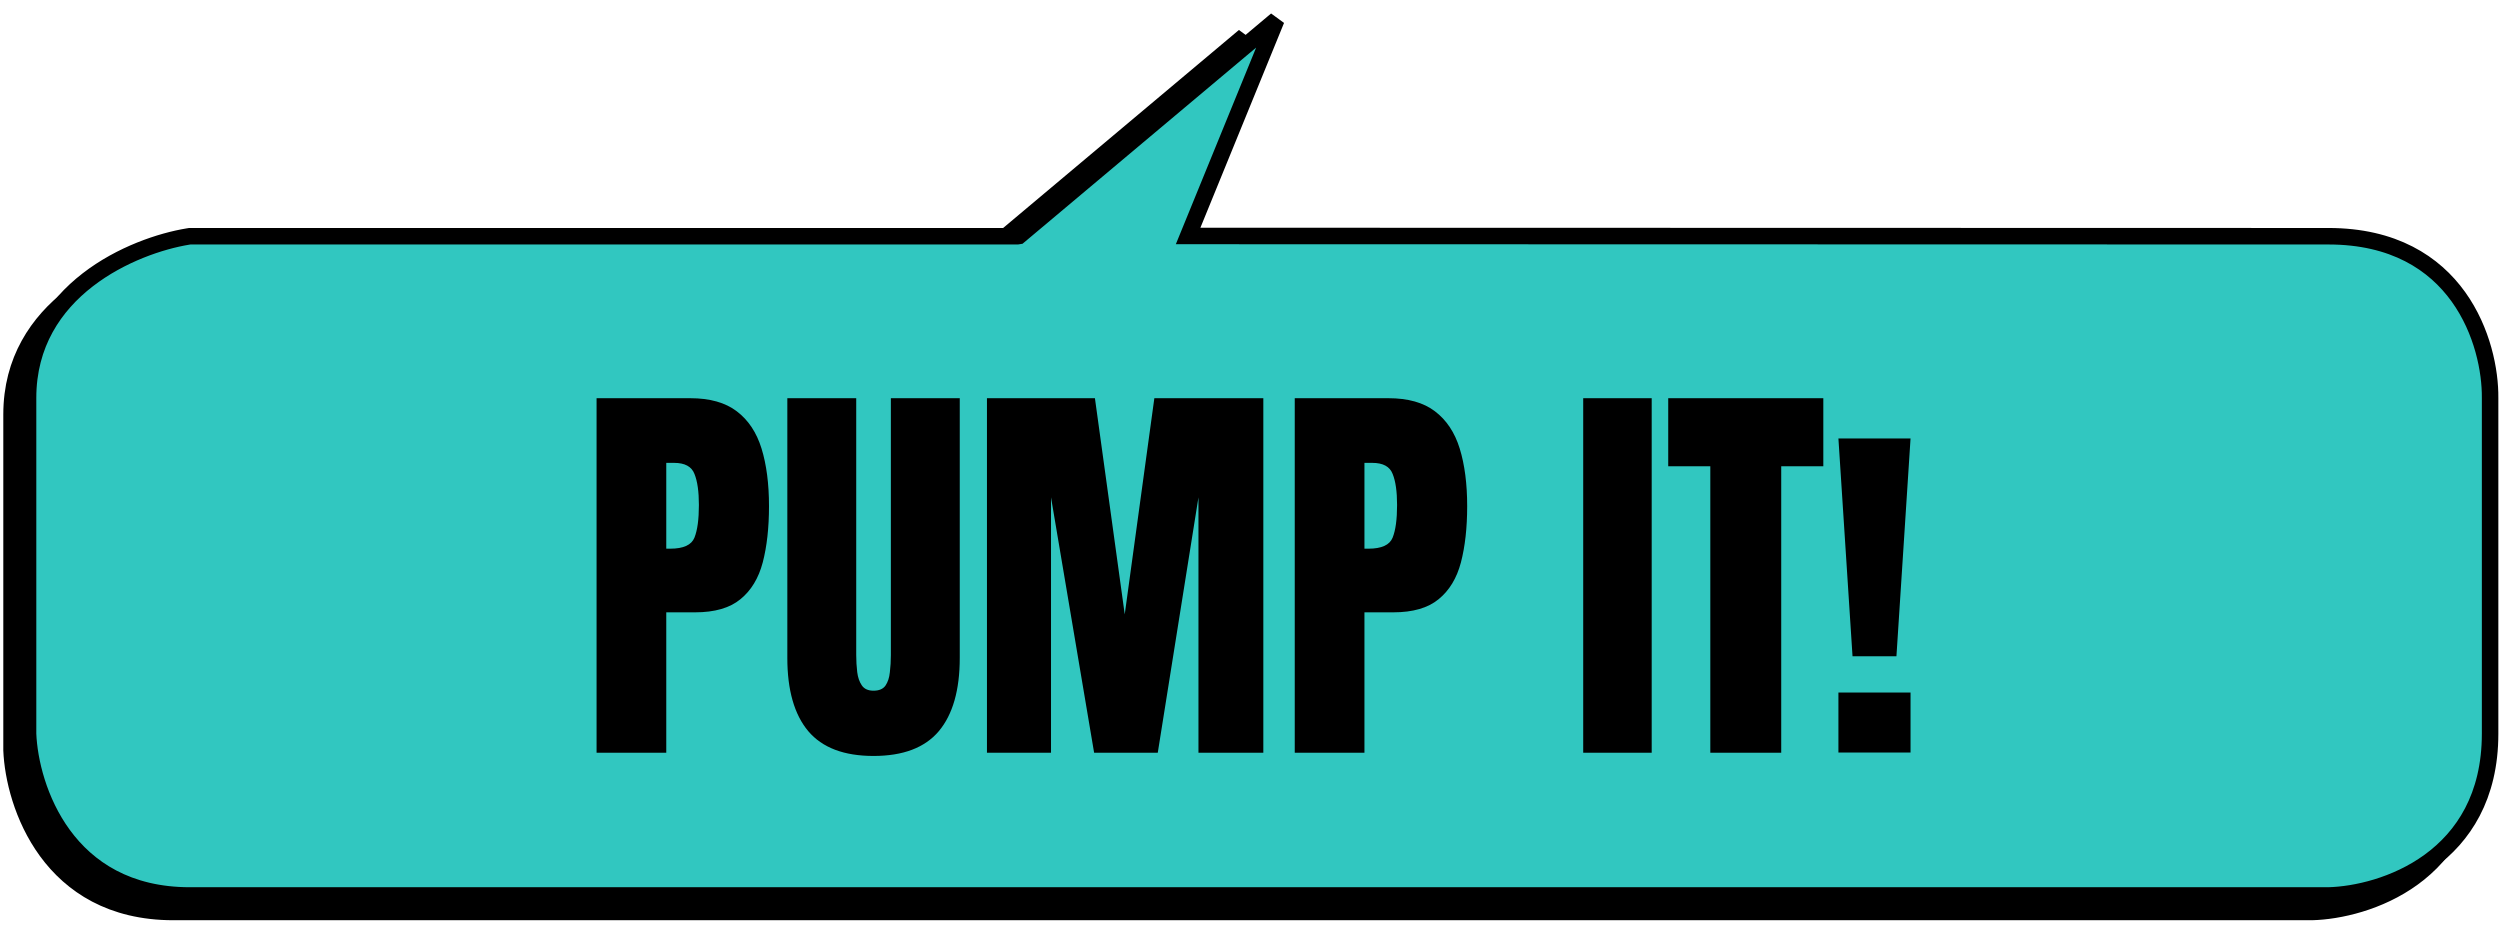
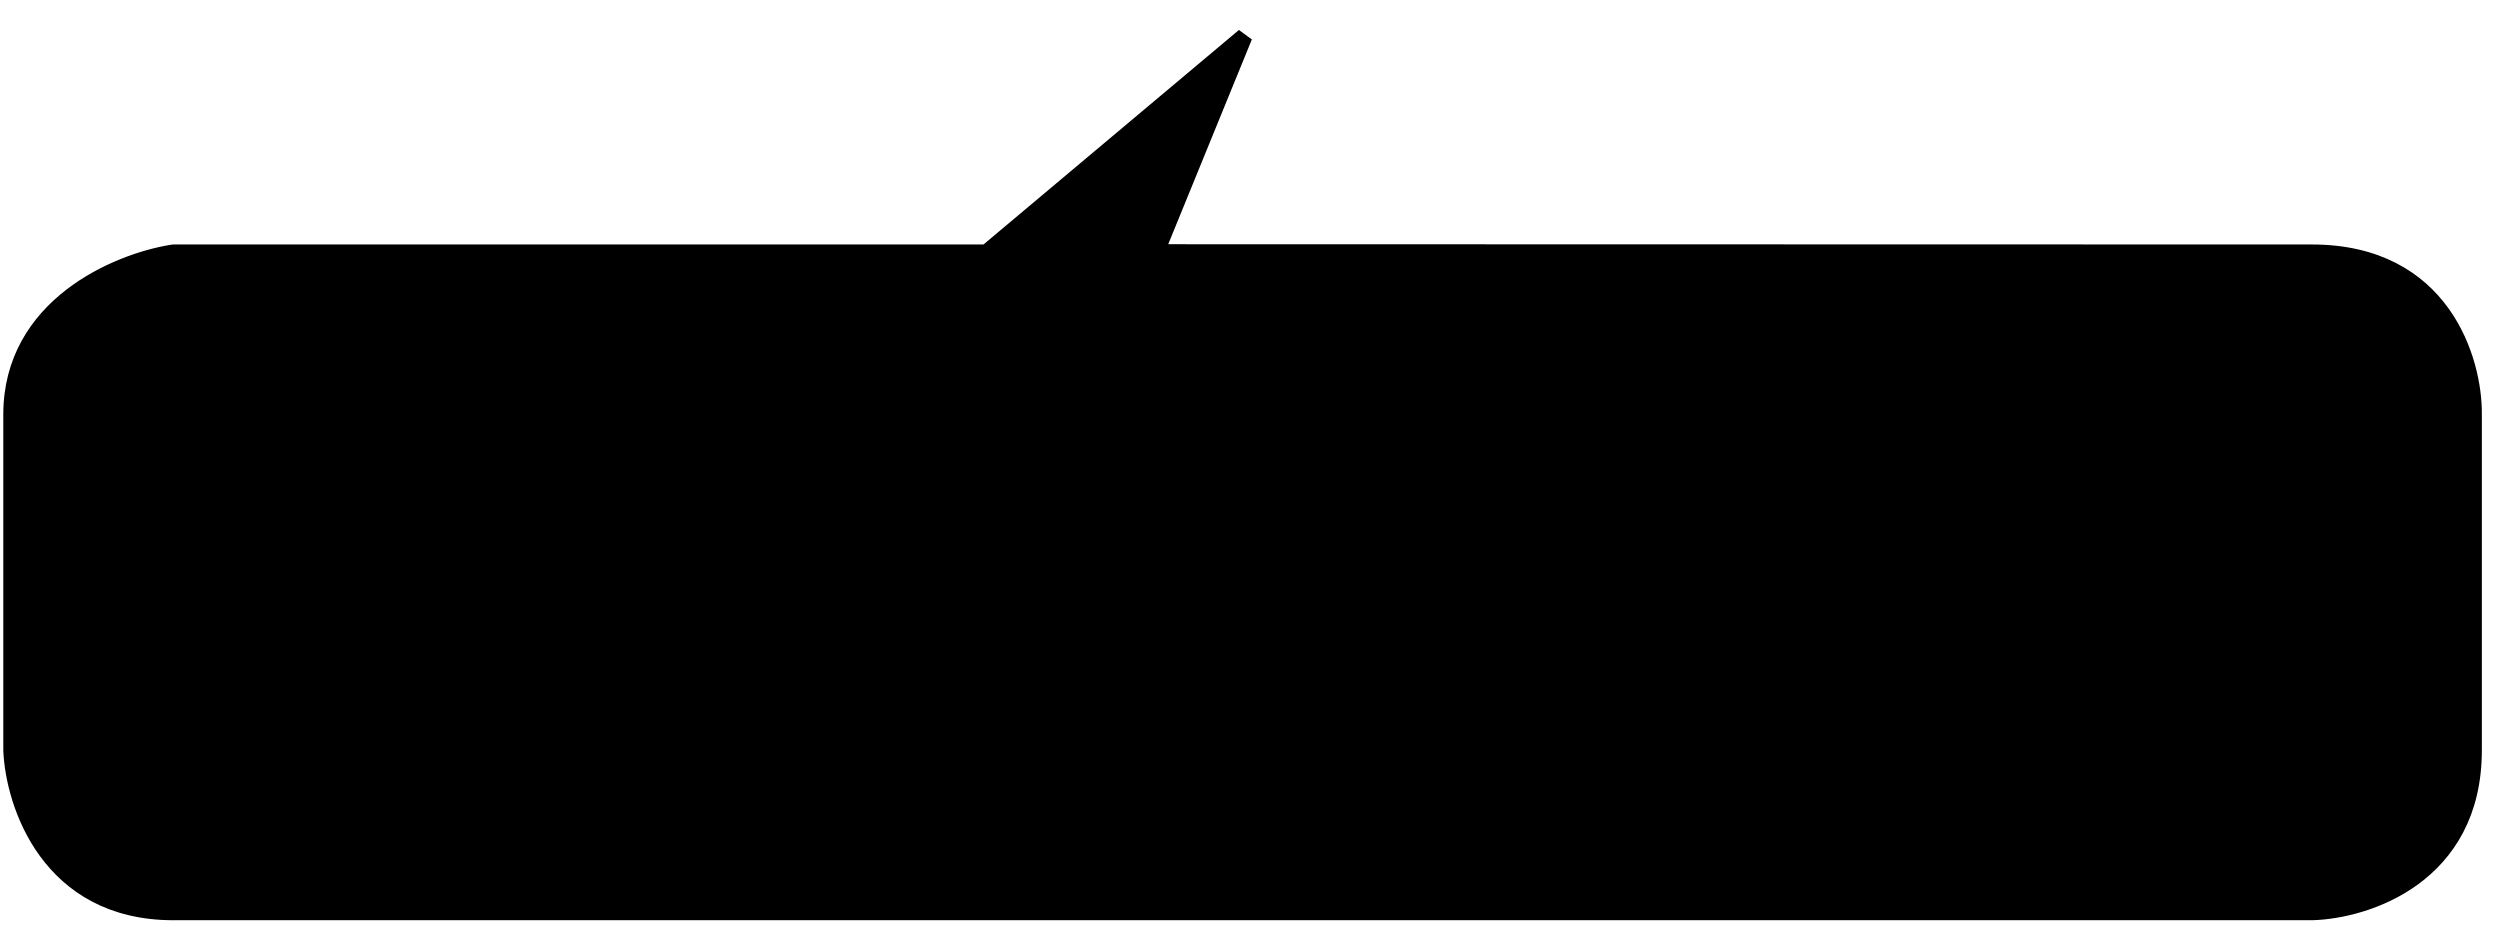
<svg xmlns="http://www.w3.org/2000/svg" width="1515" height="565" viewBox="0 0 1515 565" fill="none">
  <path d="M7 454.658V251.158C7 185.429 71.02 158.7 104 153.316C104.337 153.261 104.67 153.209 105 153.158H207.5L597 153.158C597.337 153.103 597.67 153.051 598 153L754 22L700.5 153L1401 153.158C1480.2 153.158 1499.33 218.491 1499 251.158V454.658C1499 531.058 1433.67 551.825 1401 552.658H105C29.8 552.658 8.333 487.325 7 454.658Z" fill="black" stroke="black" stroke-width="10" stroke-linecap="round" />
-   <path d="M17 444.658V241.158C17 175.429 81.02 148.7 114 143.316C114.337 143.261 114.67 143.209 115 143.158H217.5L616.5 143.158C616.837 143.103 617.17 143.051 617.5 143L773.5 12L720 143L1411 143.158C1490.2 143.158 1509.33 208.491 1509 241.158V444.658C1509 521.058 1443.67 541.825 1411 542.658H115C39.8 542.658 18.333 477.325 17 444.658Z" fill="#31C7C0" stroke="black" stroke-width="10" stroke-linecap="round" />
  <path d="M361.521 456.158V241.314H418.284C430.166 241.314 439.565 243.959 446.482 249.249C453.481 254.539 458.486 262.066 461.497 271.832C464.508 281.598 466.014 293.235 466.014 306.744C466.014 319.765 464.752 331.118 462.229 340.802C459.707 350.405 455.19 357.851 448.68 363.141C442.251 368.43 433.095 371.075 421.214 371.075H403.758V456.158H361.521ZM403.758 332.501H406.199C414.174 332.501 419.057 330.263 420.848 325.787C422.638 321.311 423.533 314.719 423.533 306.012C423.533 297.874 422.638 291.607 420.848 287.213C419.139 282.737 415.029 280.499 408.519 280.499H403.758V332.501ZM529.368 458.111C511.465 458.111 498.281 453.106 489.817 443.097C481.354 433.006 477.122 418.194 477.122 398.663V241.314H518.87V396.954C518.87 400.535 519.074 403.993 519.48 407.33C519.887 410.585 520.823 413.271 522.288 415.387C523.753 417.503 526.113 418.561 529.368 418.561C532.705 418.561 535.105 417.543 536.57 415.509C538.035 413.393 538.93 410.667 539.256 407.33C539.663 403.993 539.866 400.535 539.866 396.954V241.314H581.614V398.663C581.614 418.194 577.382 433.006 568.919 443.097C560.455 453.106 547.272 458.111 529.368 458.111ZM598.094 456.158V241.314H663.523L681.59 372.296L699.534 241.314H765.574V456.158H726.268V301.373L701.609 456.158H663.035L636.912 301.373V456.158H598.094ZM784.617 456.158V241.314H841.38C853.261 241.314 862.661 243.959 869.578 249.249C876.577 254.539 881.582 262.066 884.593 271.832C887.604 281.598 889.109 293.235 889.109 306.744C889.109 319.765 887.848 331.118 885.325 340.802C882.802 350.405 878.286 357.851 871.775 363.141C865.346 368.43 856.191 371.075 844.31 371.075H826.854V456.158H784.617ZM826.854 332.501H829.295C837.27 332.501 842.153 330.263 843.943 325.787C845.734 321.311 846.629 314.719 846.629 306.012C846.629 297.874 845.734 291.607 843.943 287.213C842.234 282.737 838.125 280.499 831.614 280.499H826.854V332.501ZM959.422 456.158V241.314H1000.93V456.158H959.422ZM1036.45 456.158V282.574H1010.94V241.314H1104.93V282.574H1079.42V456.158H1036.45ZM1122.63 397.687L1114.08 265.729H1157.79L1149.24 397.687H1122.63ZM1114.08 456.036V419.659H1157.79V456.036H1114.08Z" fill="black" />
</svg>